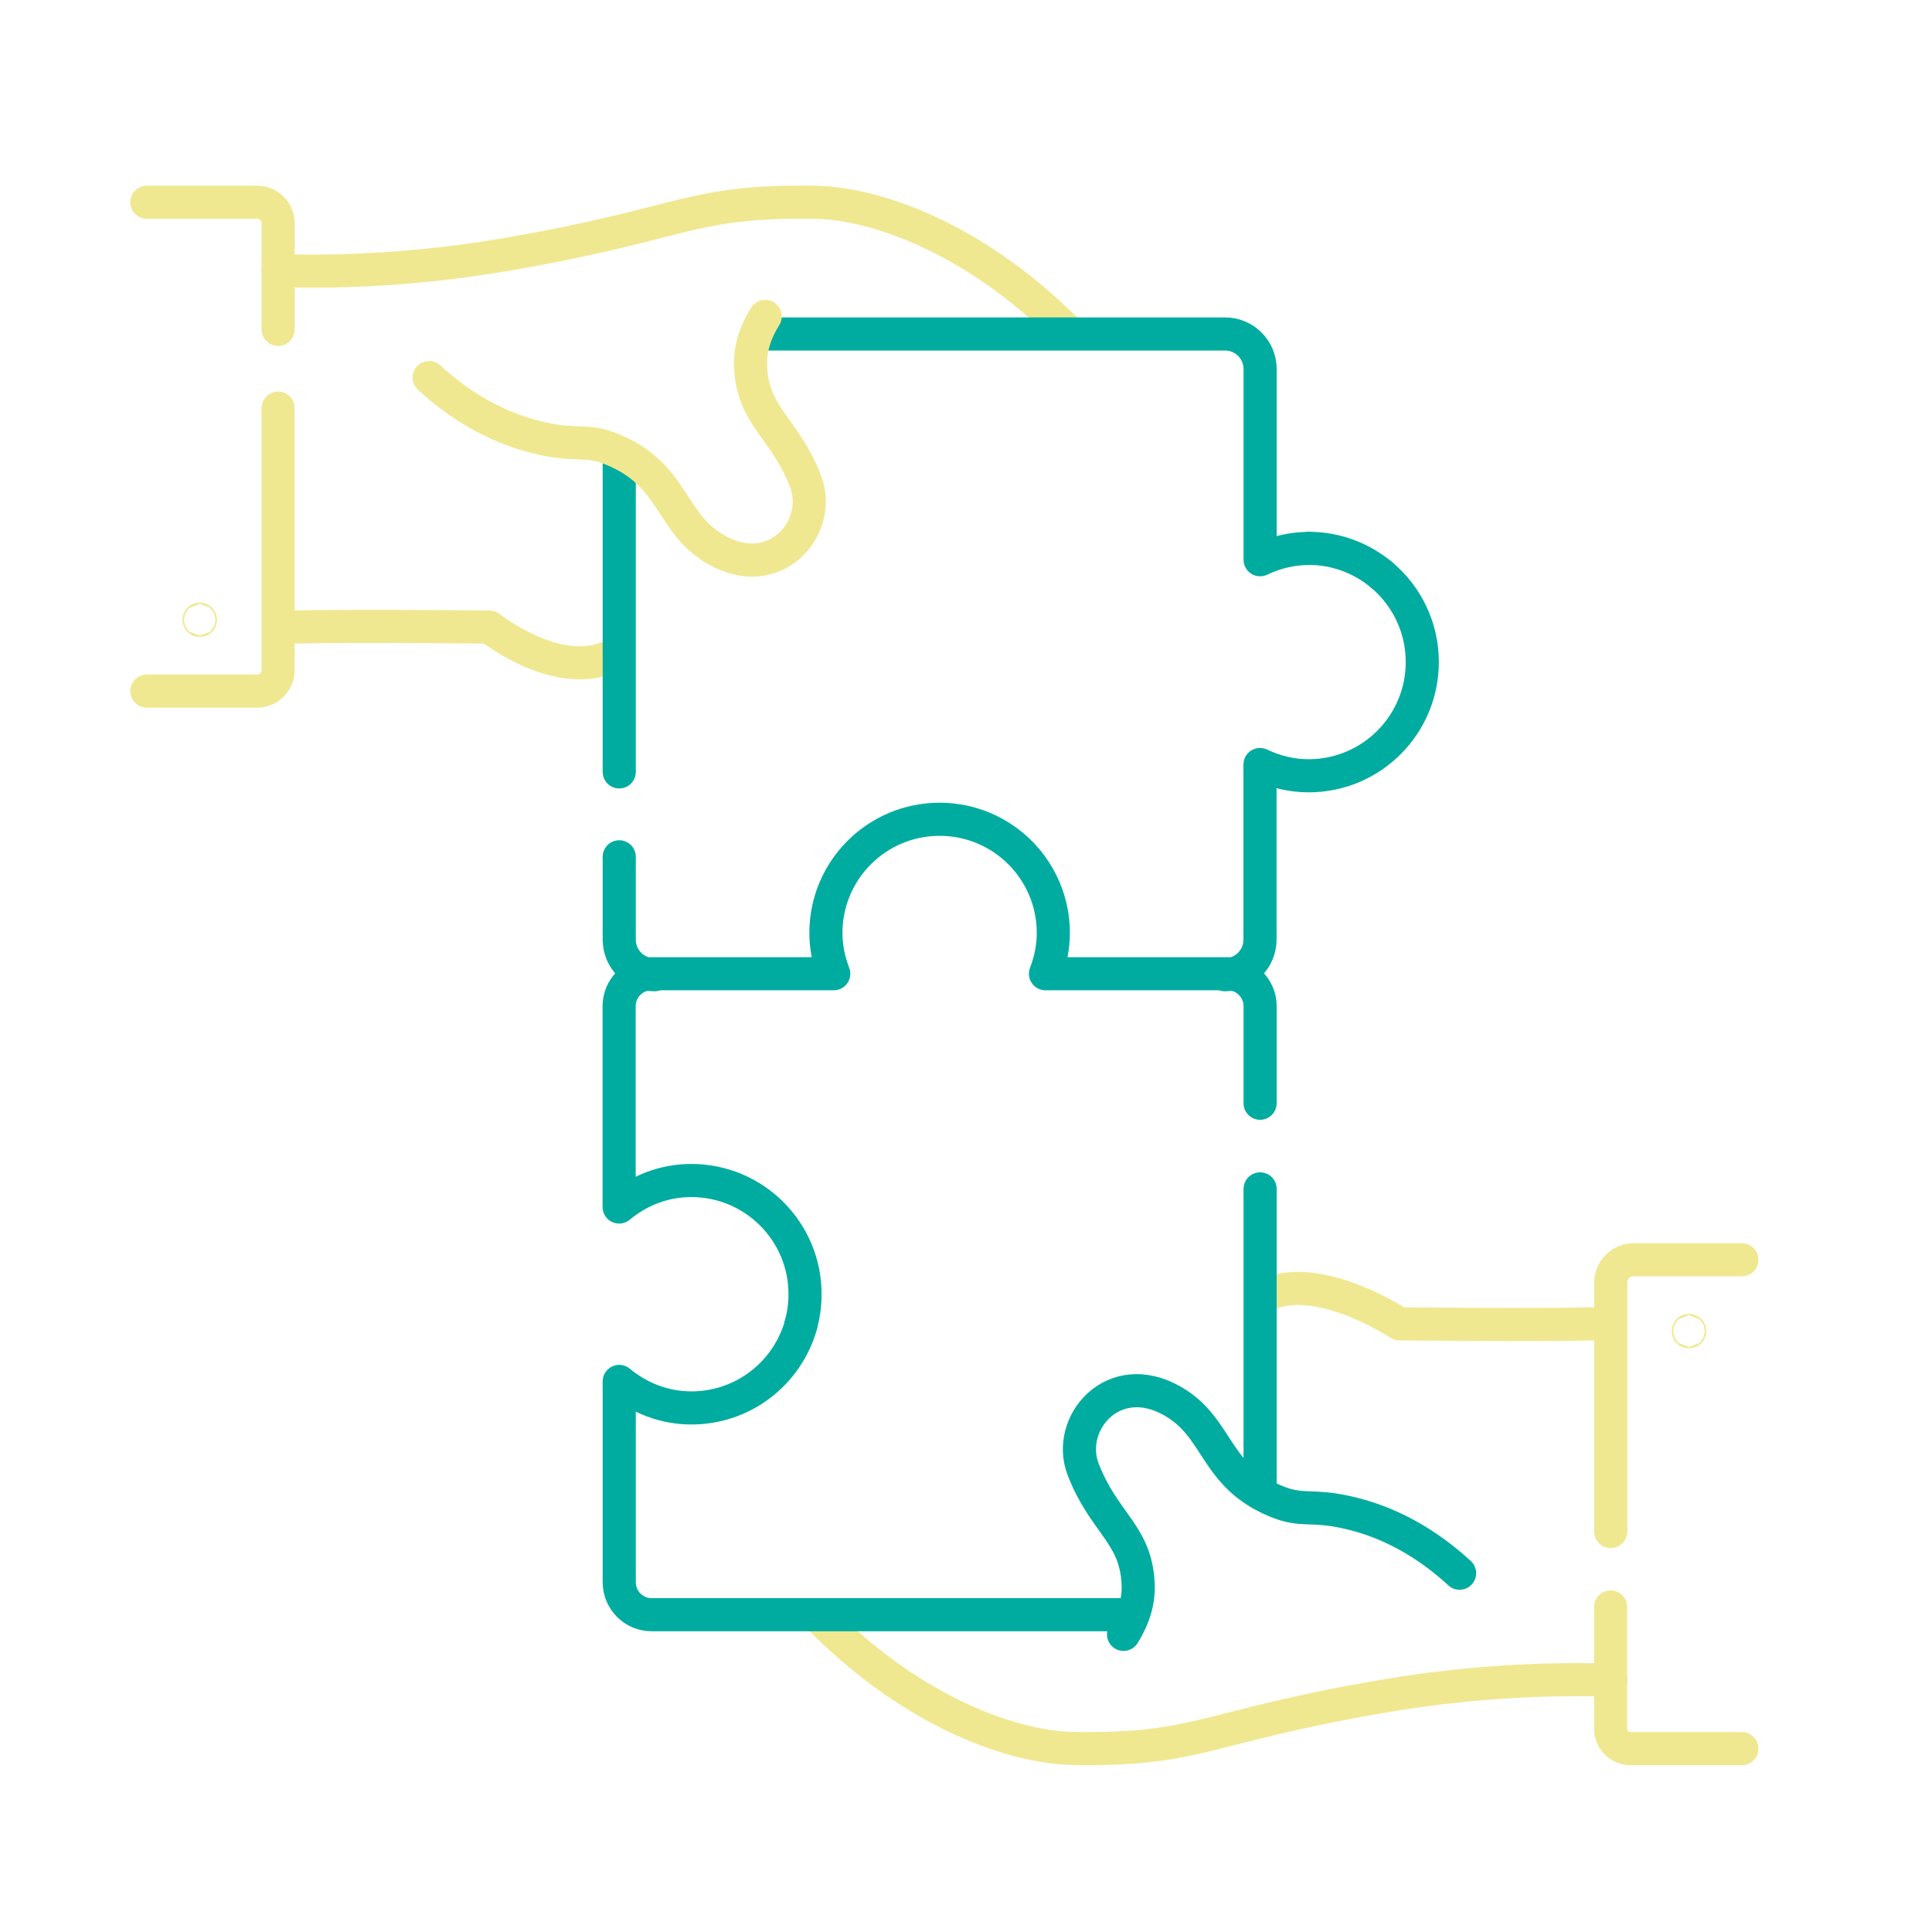
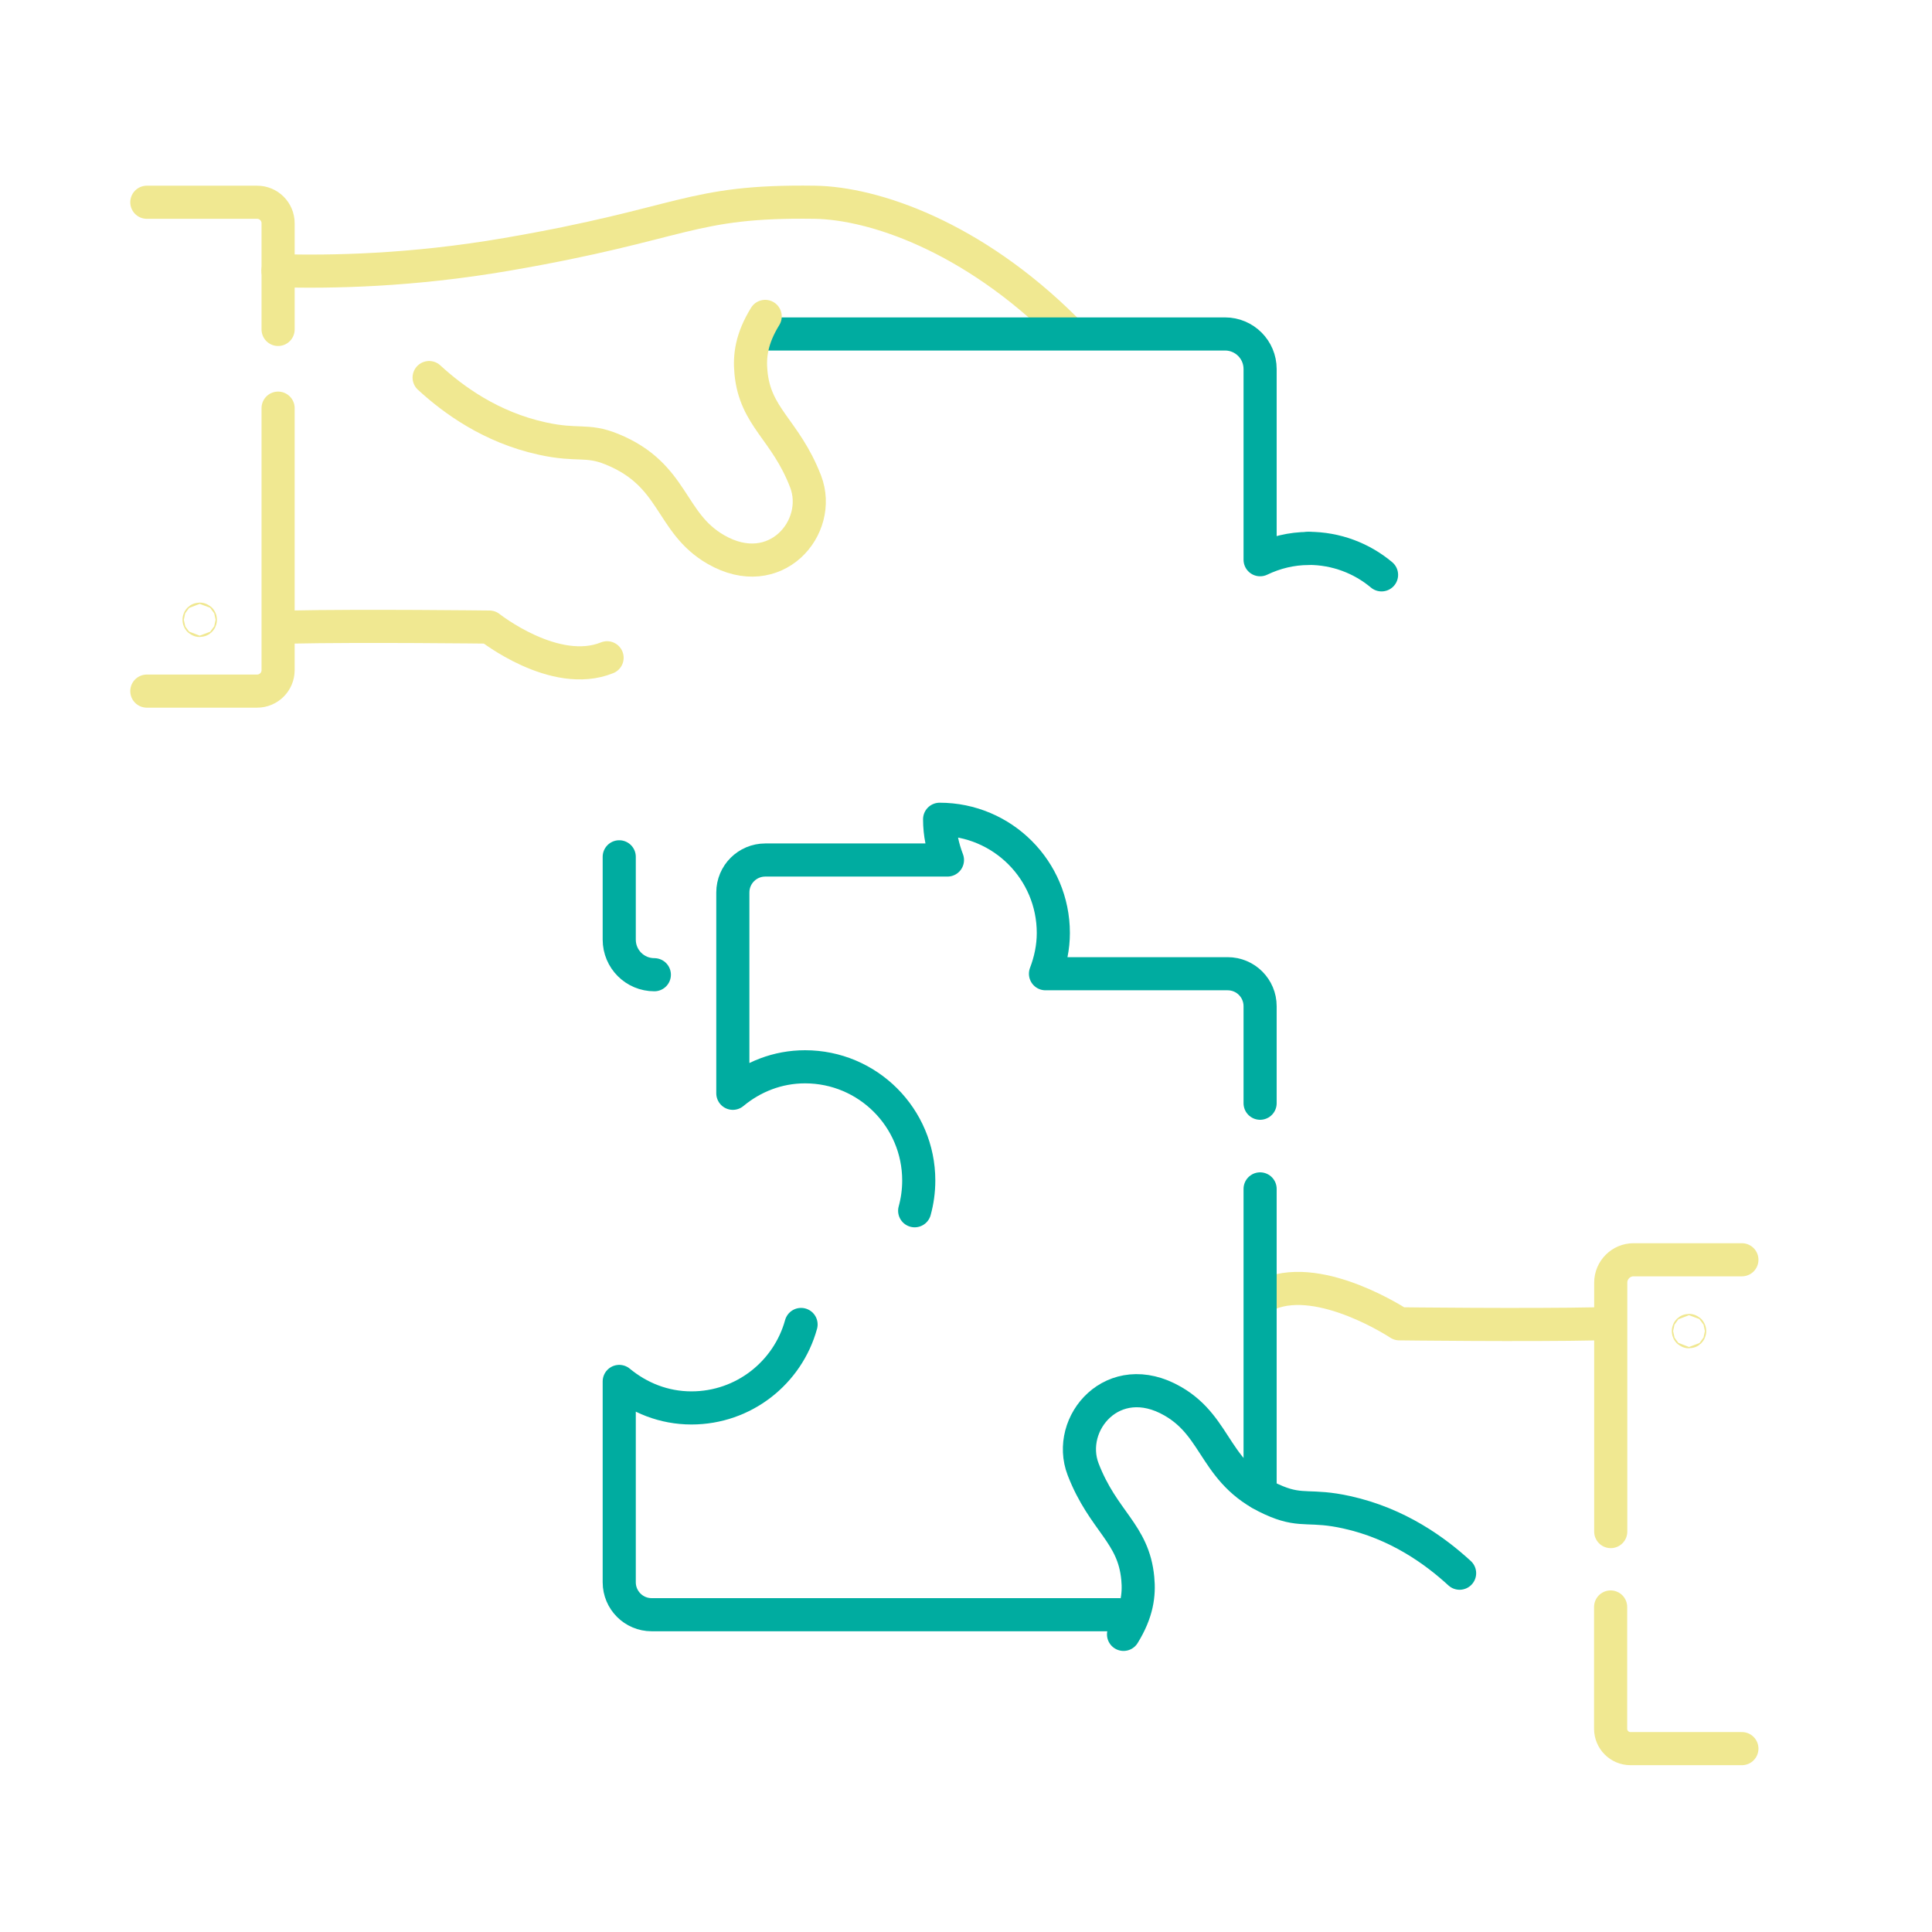
<svg xmlns="http://www.w3.org/2000/svg" id="Layer_1" data-name="Layer 1" viewBox="0 0 175 175">
  <defs>
    <style>
      .cls-1 {
        stroke: #00aca0;
      }

      .cls-1, .cls-2 {
        fill: none;
        stroke-linecap: round;
        stroke-linejoin: round;
        stroke-width: 3px;
      }

      .cls-2 {
        stroke: #f0e891;
      }
    </style>
  </defs>
  <path class="cls-2" d="M114.99,117.17c4.74-1.92,11.76,2.74,11.76,2.74,0,0,11.58.14,18.05,0" />
-   <path class="cls-2" d="M74.57,146.87c8.48,8.45,17.41,11.43,22.72,11.51,11.43.16,11.66-1.93,27.9-4.72,8.65-1.49,15.91-1.61,20.72-1.48" />
  <path class="cls-2" d="M96.52,29.83c-8.48-8.45-17.41-11.43-22.72-11.51-11.43-.16-11.66,1.93-27.9,4.72-8.65,1.49-15.91,1.61-20.72,1.48" />
  <path class="cls-2" d="M54.99,59.58c-4.74,1.92-10.66-2.78-10.66-2.78,0,0-11.58-.14-18.05,0" />
  <g>
    <path class="cls-1" d="M72.56,119.97c-1.2,4.36-5.19,7.56-9.93,7.56-2.5,0-4.75-.92-6.54-2.4v18.19c0,1.62,1.31,2.94,2.94,2.94h42.33" />
-     <path class="cls-1" d="M114.14,99.93v-8.79c0-1.62-1.31-2.94-2.94-2.94h-16.5c.44-1.15.71-2.39.71-3.69,0-5.69-4.61-10.3-10.3-10.3s-10.3,4.61-10.3,10.3c0,1.31.27,2.54.71,3.69h-16.5c-1.62,0-2.94,1.31-2.94,2.94v18.19c1.78-1.48,4.04-2.4,6.54-2.4,5.69,0,10.3,4.61,10.3,10.3,0,.95-.13,1.87-.37,2.74" />
+     <path class="cls-1" d="M114.14,99.93v-8.79c0-1.62-1.31-2.94-2.94-2.94h-16.5c.44-1.15.71-2.39.71-3.69,0-5.69-4.61-10.3-10.3-10.3c0,1.31.27,2.54.71,3.69h-16.5c-1.62,0-2.94,1.31-2.94,2.94v18.19c1.78-1.48,4.04-2.4,6.54-2.4,5.69,0,10.3,4.61,10.3,10.3,0,.95-.13,1.87-.37,2.74" />
    <line class="cls-1" x1="114.14" y1="135.26" x2="114.14" y2="107.69" />
-     <path class="cls-1" d="M125.14,52.07c2.26,1.89,3.69,4.73,3.69,7.9,0,5.69-4.61,10.3-10.3,10.3-1.58,0-3.06-.38-4.4-1.02v15.86c0,1.76-1.42,3.18-3.18,3.18" />
    <path class="cls-1" d="M118.53,49.67c2.51,0,4.82.9,6.61,2.4" />
    <path class="cls-1" d="M68.75,30.25h42.21c1.76,0,3.18,1.42,3.18,3.18v17.27c1.34-.64,2.82-1.02,4.4-1.02" />
-     <line class="cls-1" x1="56.09" y1="69.92" x2="56.09" y2="41.97" />
    <path class="cls-1" d="M59.27,88.29c-1.76,0-3.18-1.42-3.18-3.18v-7.5" />
  </g>
  <path class="cls-2" d="M38.87,34.2c2.19,2.01,5.59,4.5,10.23,5.52,3.25.72,4.02.03,6.33.97,5.72,2.33,5.19,6.66,9.42,9.09,5.38,3.1,9.72-2.01,8.12-6.17-1.83-4.73-4.57-5.77-4.95-9.89-.14-1.47.05-3.05,1.29-5.06" />
  <path class="cls-2" d="M25.19,36.97v23.73c0,1.05-.85,1.9-1.9,1.9h-9.99" />
  <path class="cls-2" d="M13.3,18.32h9.99c1.05,0,1.9.85,1.9,1.9v9.62" />
  <circle class="cls-2" cx="18.09" cy="56.14" r=".06" />
  <path class="cls-1" d="M132.21,142.5c-2.19-2.01-5.59-4.5-10.23-5.52-3.25-.72-4.02-.03-6.33-.97-5.72-2.33-5.19-6.66-9.42-9.09-5.38-3.1-9.72,2.01-8.12,6.17,1.83,4.73,4.57,5.77,4.95,9.89.14,1.47-.05,3.05-1.29,5.06" />
  <path class="cls-2" d="M145.9,138.73v-22.55c0-1.14.93-2.07,2.07-2.07h9.81" />
  <path class="cls-2" d="M157.78,158.39h-10.09c-.99,0-1.8-.8-1.8-1.8v-11.03" />
  <circle class="cls-2" cx="152.99" cy="120.57" r=".06" />
</svg>